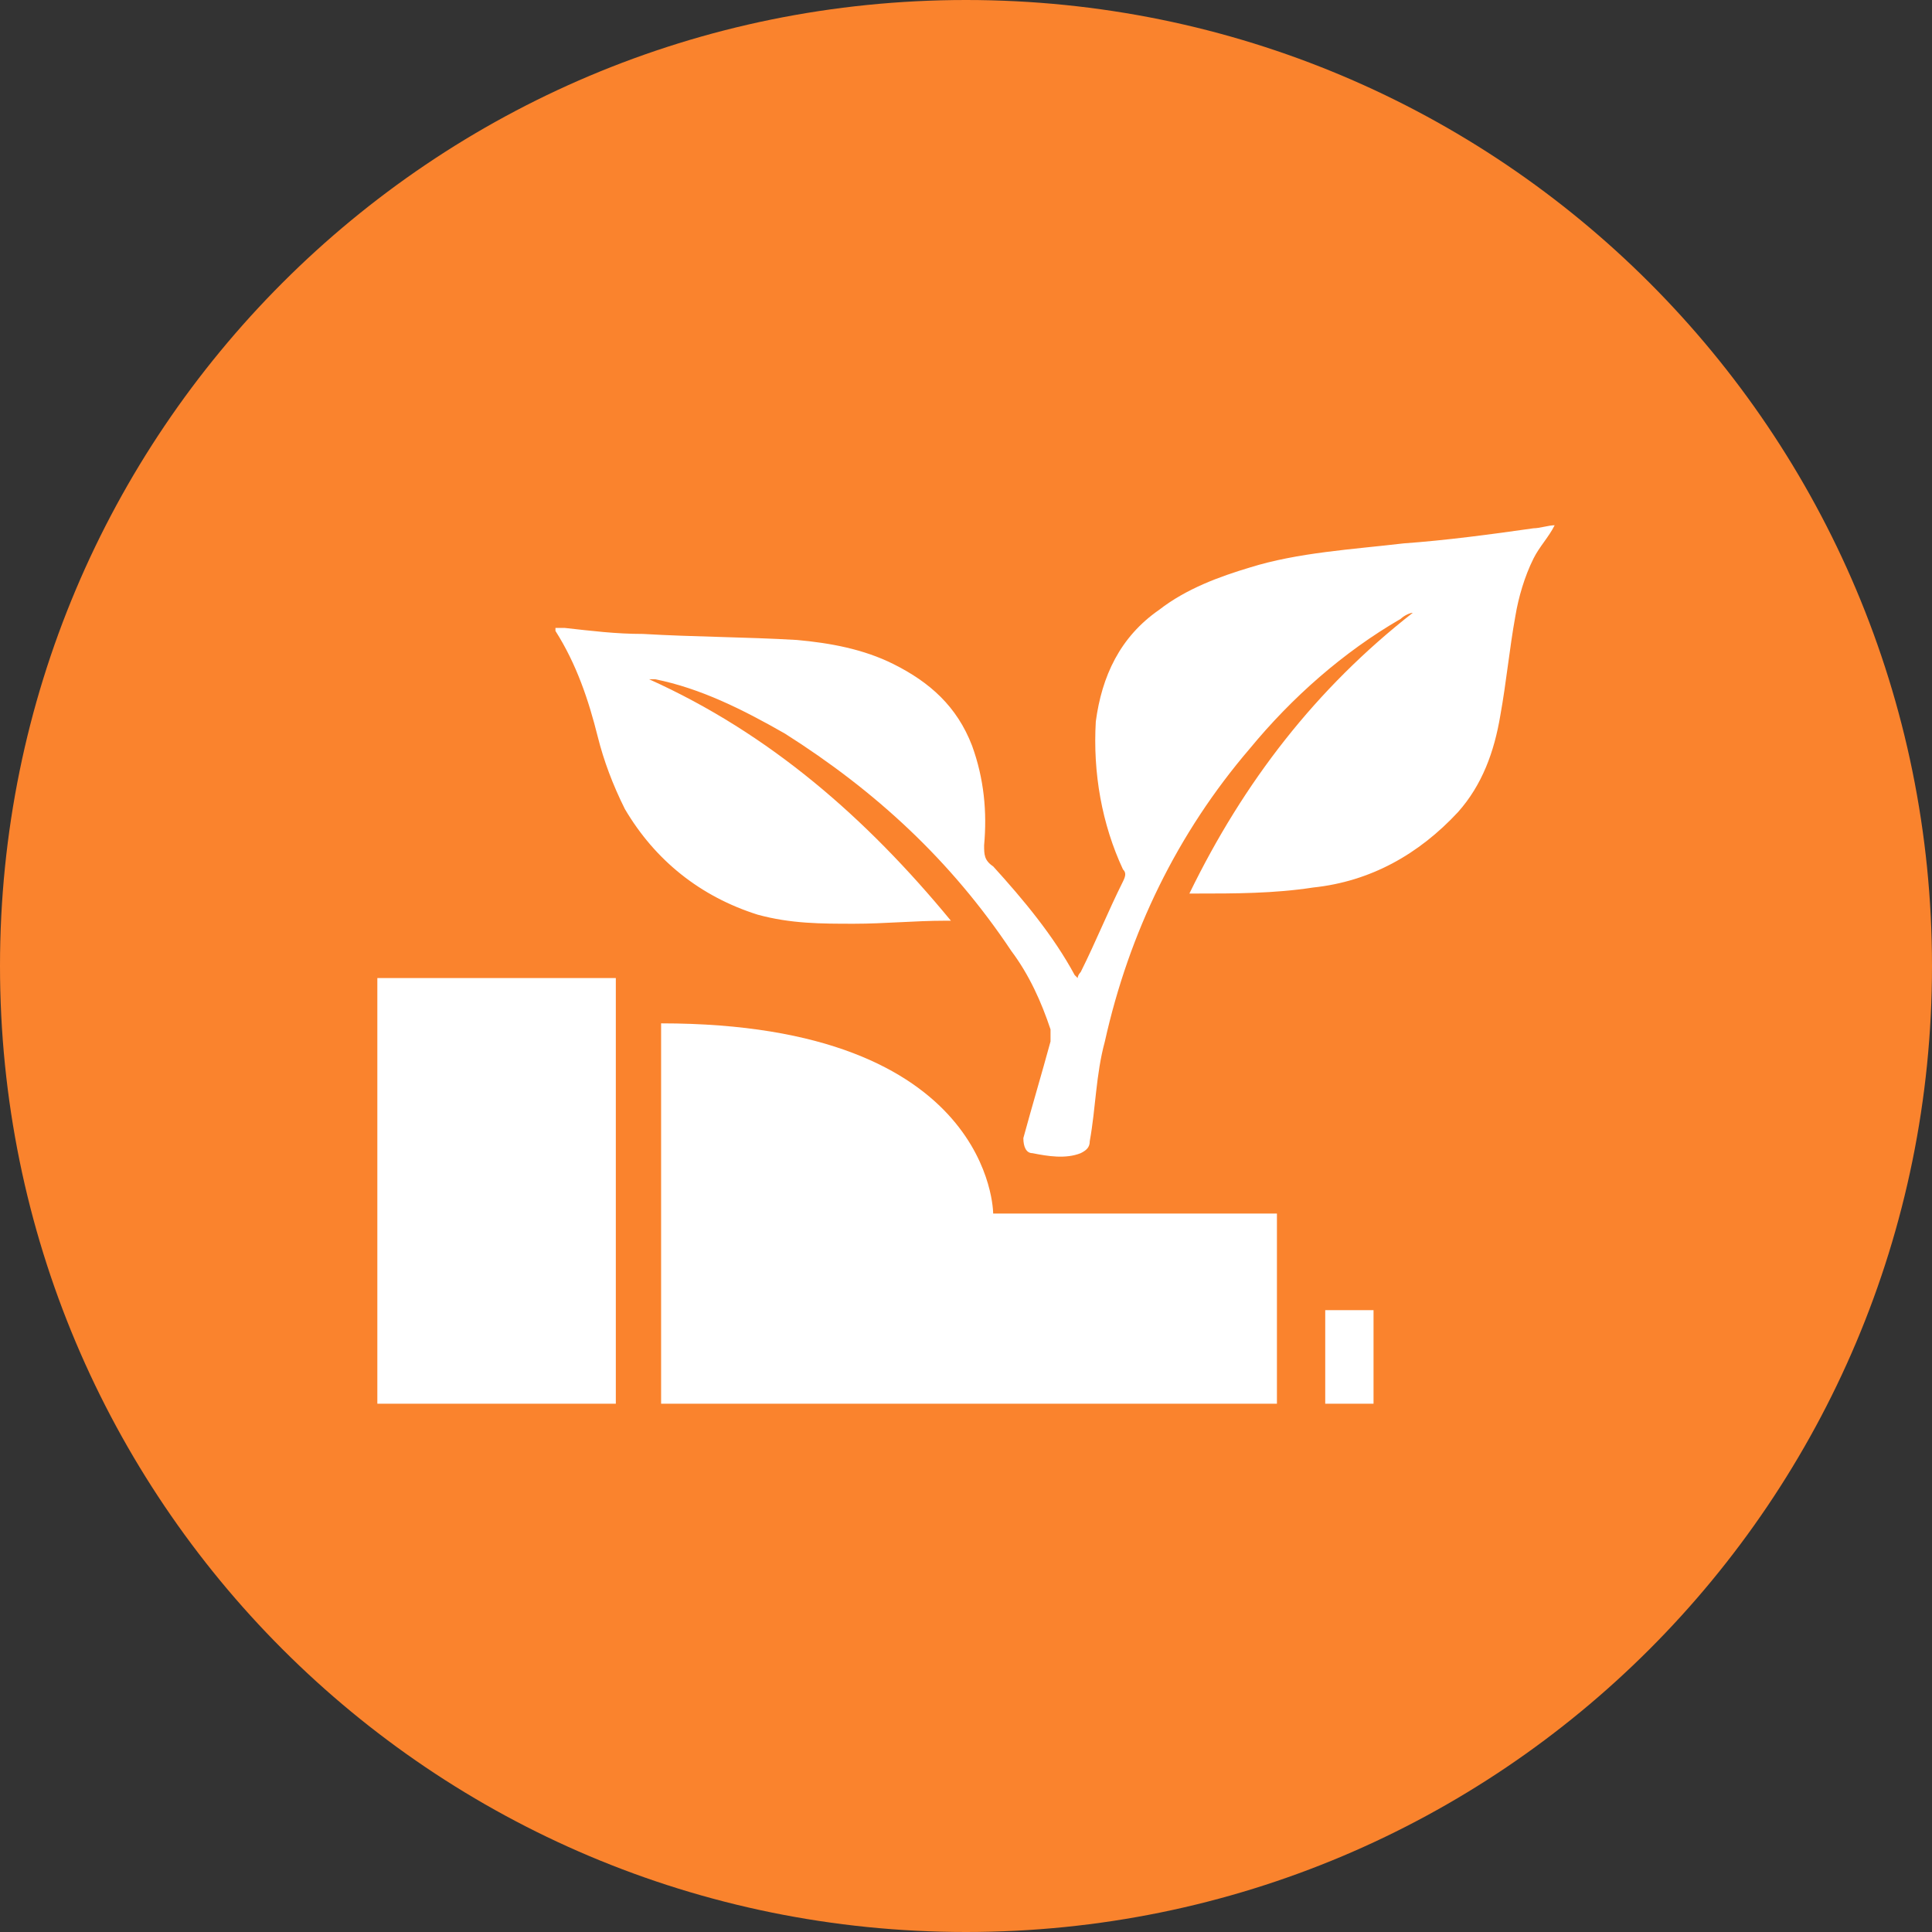
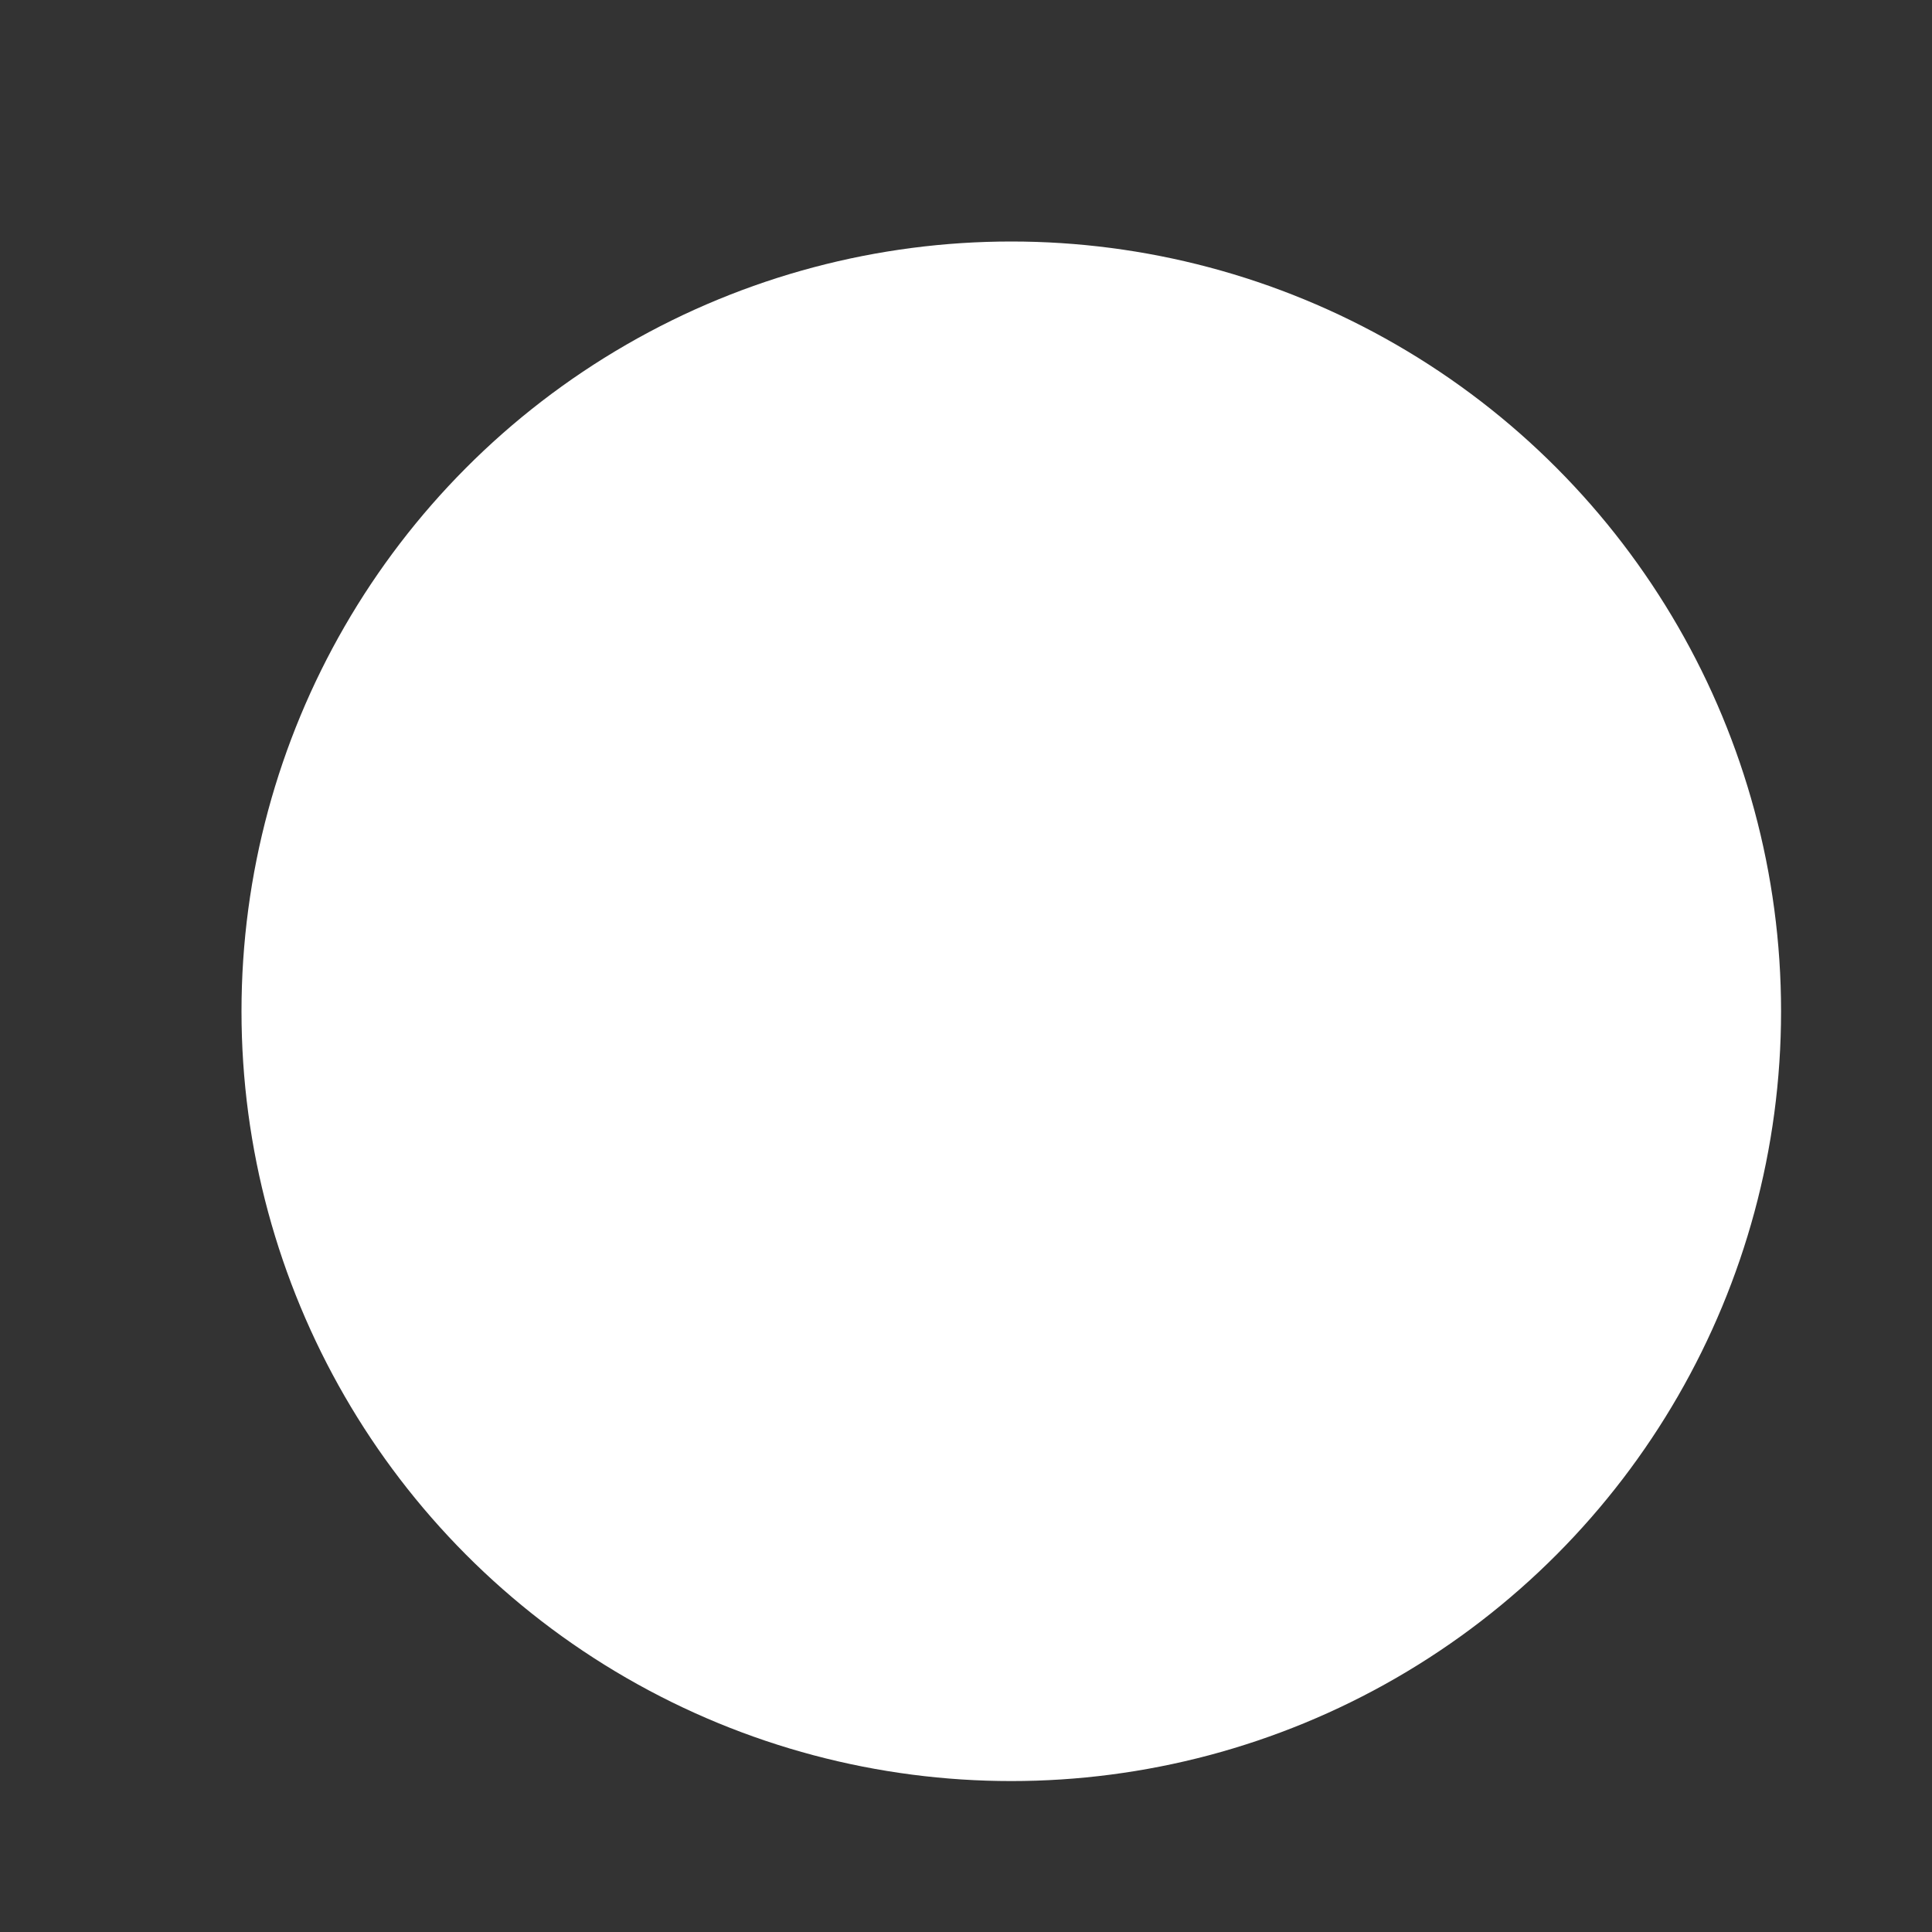
<svg xmlns="http://www.w3.org/2000/svg" version="1.1" id="Layer_1" x="0px" y="0px" viewBox="0 0 64 64" style="enable-background:new 0 0 64 64;" xml:space="preserve">
  <rect x="0" y="0" width="64" height="64" fill="#333333" stroke="none" />
  <style type="text/css">
	.st0{fill:#FFFFFF;}
	.st1{fill:#FA832D;}
</style>
  <circle class="st0" cx="33.5" cy="33.5" r="25.5" />
-   <path class="st1" d="M32,0C14.3,0,0,14.3,0,32c0,17.7,14.3,32,32,32c17.7,0,32-14.3,32-32C64,14.3,49.7,0,32,0z M20.4,46.5h-7.9  V32.4h7.9V46.5z M42.4,46.5H21.9V33.9c11,0,11,6.3,11,6.3h9.4V46.5z M45.5,46.5h-1.6v-3.1h1.6V46.5z M50.8,18.5  c-0.3,0.6-0.5,1.3-0.6,1.9c-0.2,1.1-0.3,2.2-0.5,3.3c-0.2,1.2-0.6,2.3-1.4,3.2c-1.3,1.4-2.9,2.3-4.8,2.5c-1.3,0.2-2.6,0.2-3.9,0.2  c0,0-0.1,0-0.2,0c1.8-3.7,4.2-6.8,7.4-9.3c-0.1,0-0.3,0.1-0.4,0.2c-1.9,1.1-3.6,2.6-5,4.3c-2.4,2.8-4,6.1-4.8,9.7  c-0.3,1.1-0.3,2.2-0.5,3.3c0,0.2-0.1,0.3-0.3,0.4c-0.5,0.2-1.1,0.1-1.6,0c-0.2,0-0.3-0.2-0.3-0.5c0.3-1.1,0.6-2.1,0.9-3.2  c0-0.1,0-0.3,0-0.4c-0.3-0.9-0.7-1.8-1.3-2.6c-2-3-4.5-5.3-7.5-7.2c-1.4-0.8-2.8-1.5-4.3-1.8c-0.1,0-0.1,0-0.2,0c4,1.8,7.2,4.6,10,8  c-0.1,0-0.2,0-0.2,0c-1,0-2,0.1-3,0.1c-1.1,0-2.1,0-3.2-0.3c-1.9-0.6-3.4-1.8-4.4-3.5c-0.4-0.8-0.7-1.6-0.9-2.4  c-0.3-1.2-0.7-2.4-1.4-3.5c0,0,0-0.1,0-0.1c0.1,0,0.2,0,0.3,0c0.9,0.1,1.7,0.2,2.6,0.2c1.7,0.1,3.4,0.1,5.1,0.2  c1.1,0.1,2.2,0.3,3.2,0.8c1.2,0.6,2.1,1.4,2.6,2.7c0.4,1.1,0.5,2.2,0.4,3.3c0,0.3,0,0.5,0.3,0.7c1,1.1,2,2.3,2.7,3.6  c0,0,0.1,0.1,0.1,0.1c0-0.1,0.1-0.2,0.1-0.2c0.5-1,0.9-2,1.4-3c0.1-0.2,0.1-0.3,0-0.4c-0.7-1.5-1-3.2-0.9-4.9  c0.2-1.5,0.8-2.8,2.1-3.7c0.9-0.7,2-1.1,3-1.4c1.6-0.5,3.4-0.6,5.1-0.8c1.4-0.1,2.9-0.3,4.3-0.5c0.2,0,0.5-0.1,0.7-0.1  C51.3,17.8,51,18.1,50.8,18.5z" />
</svg>